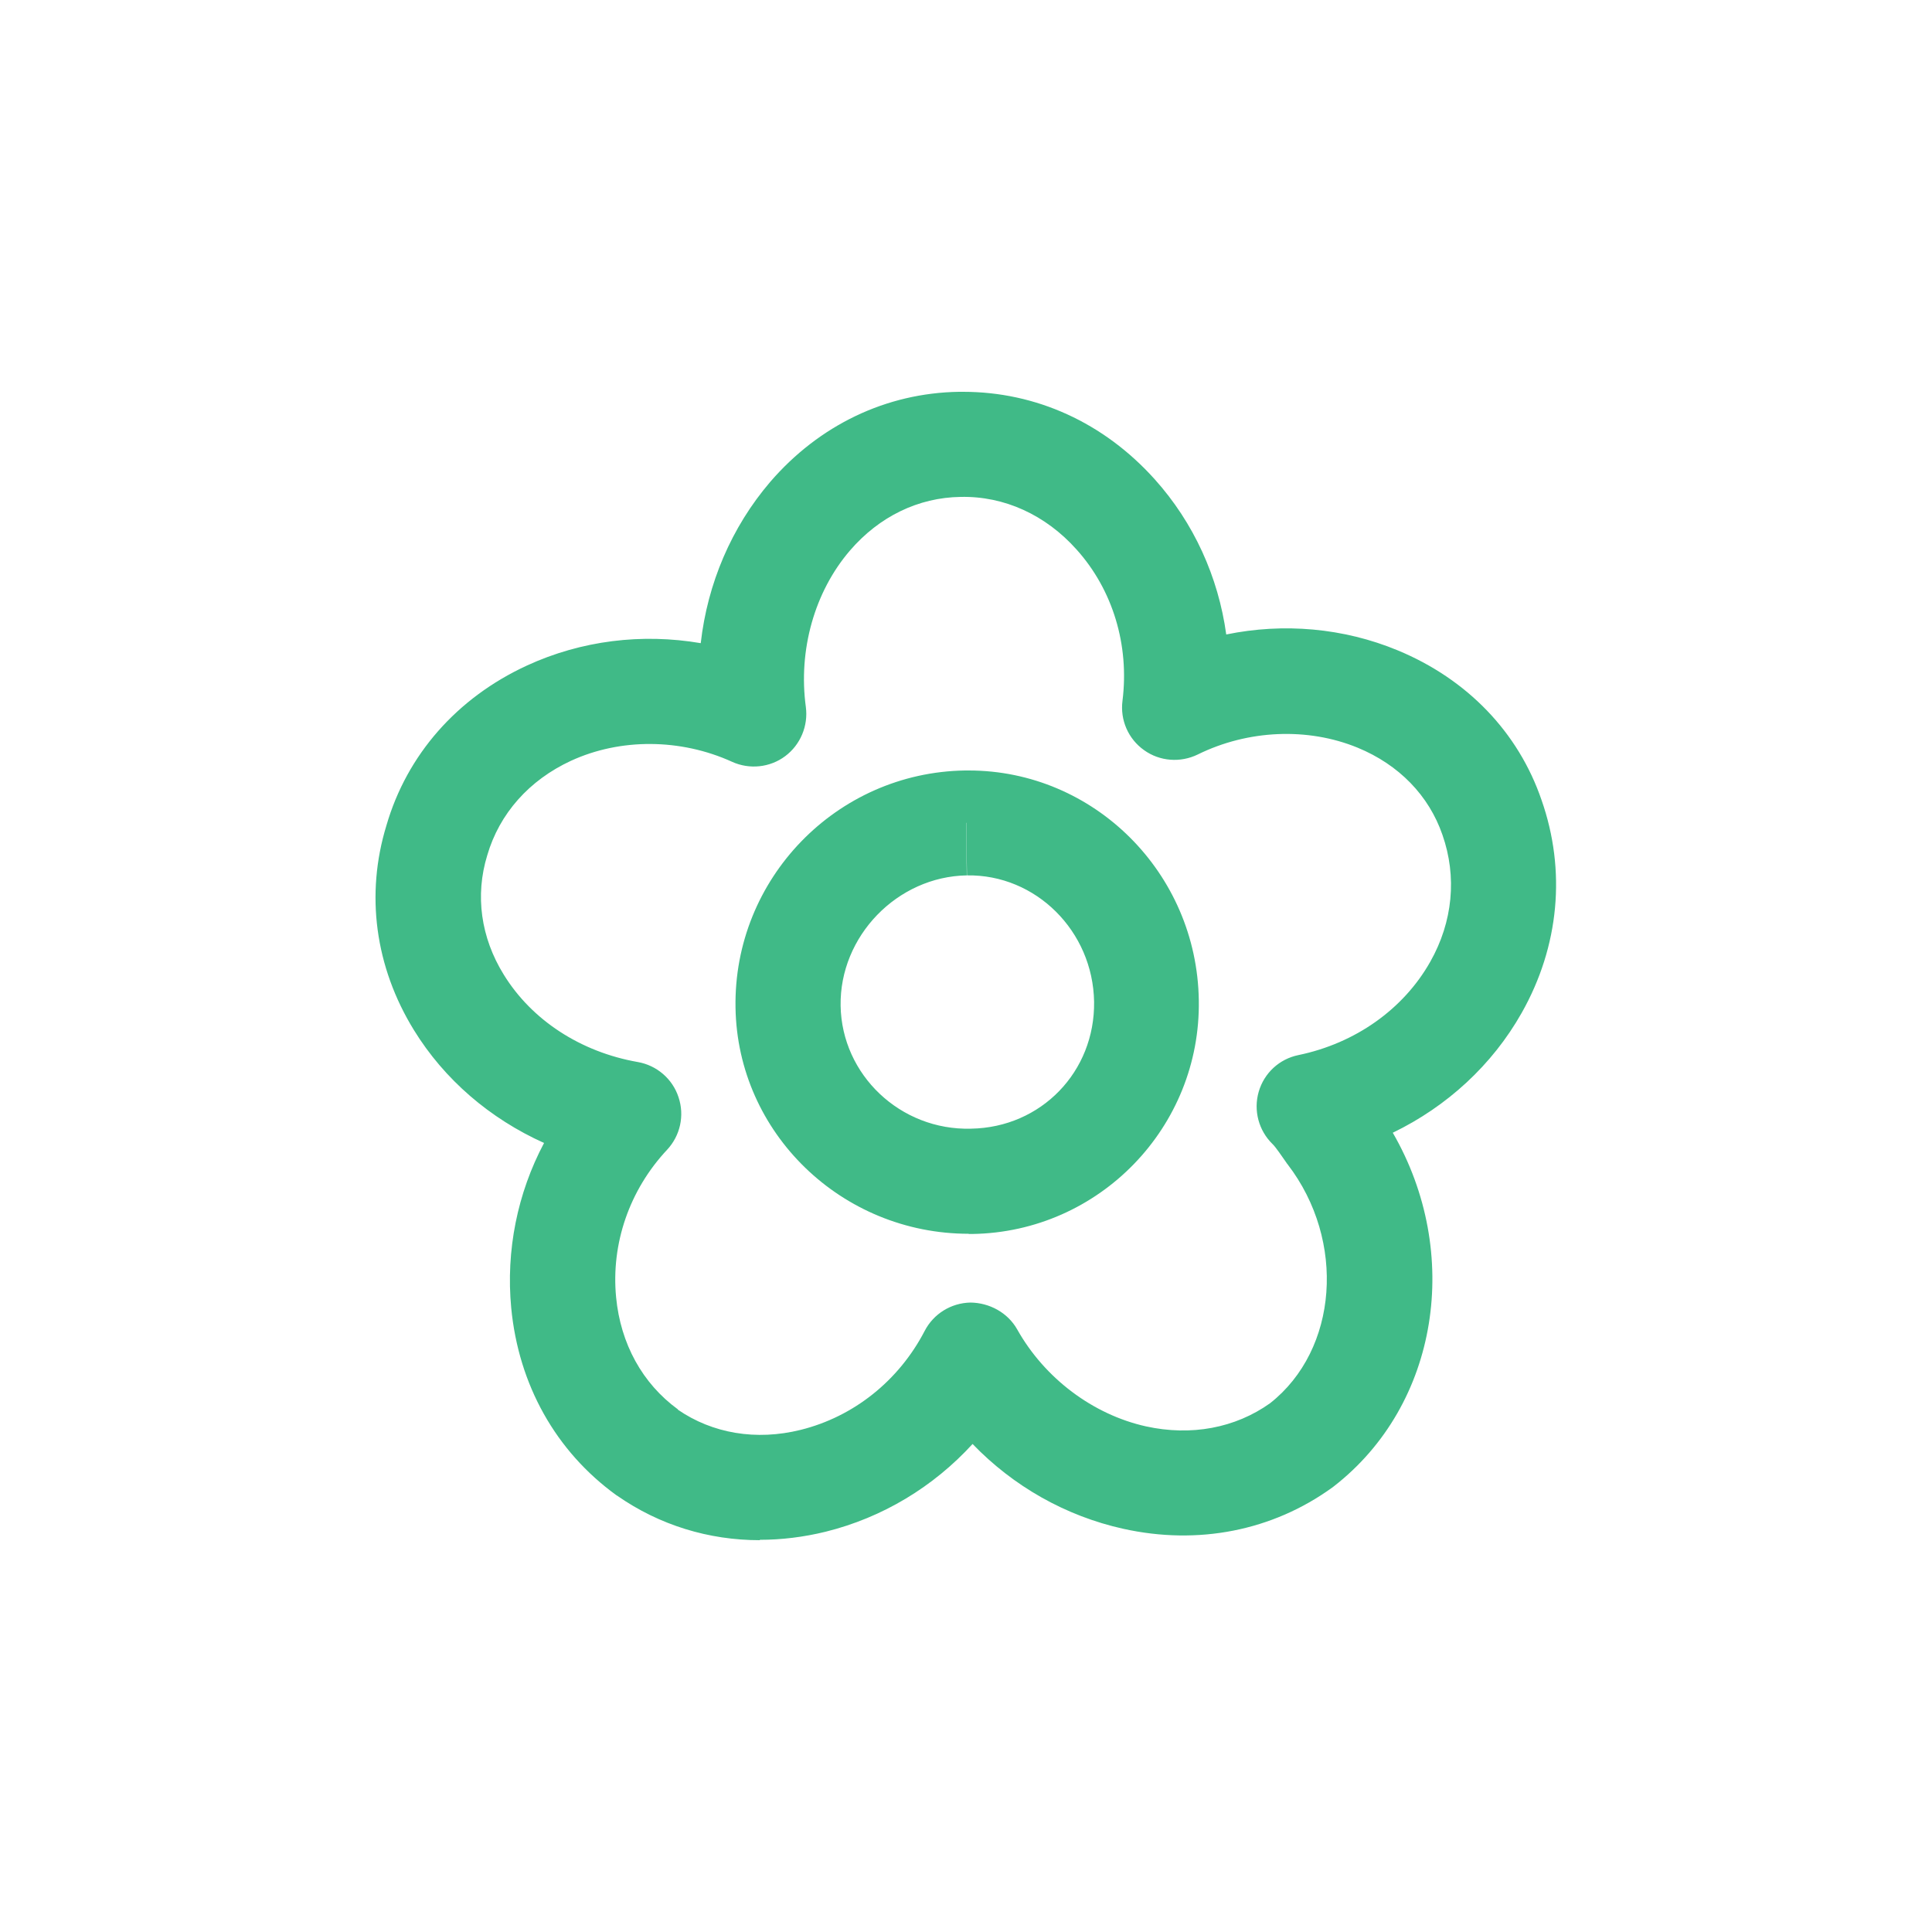
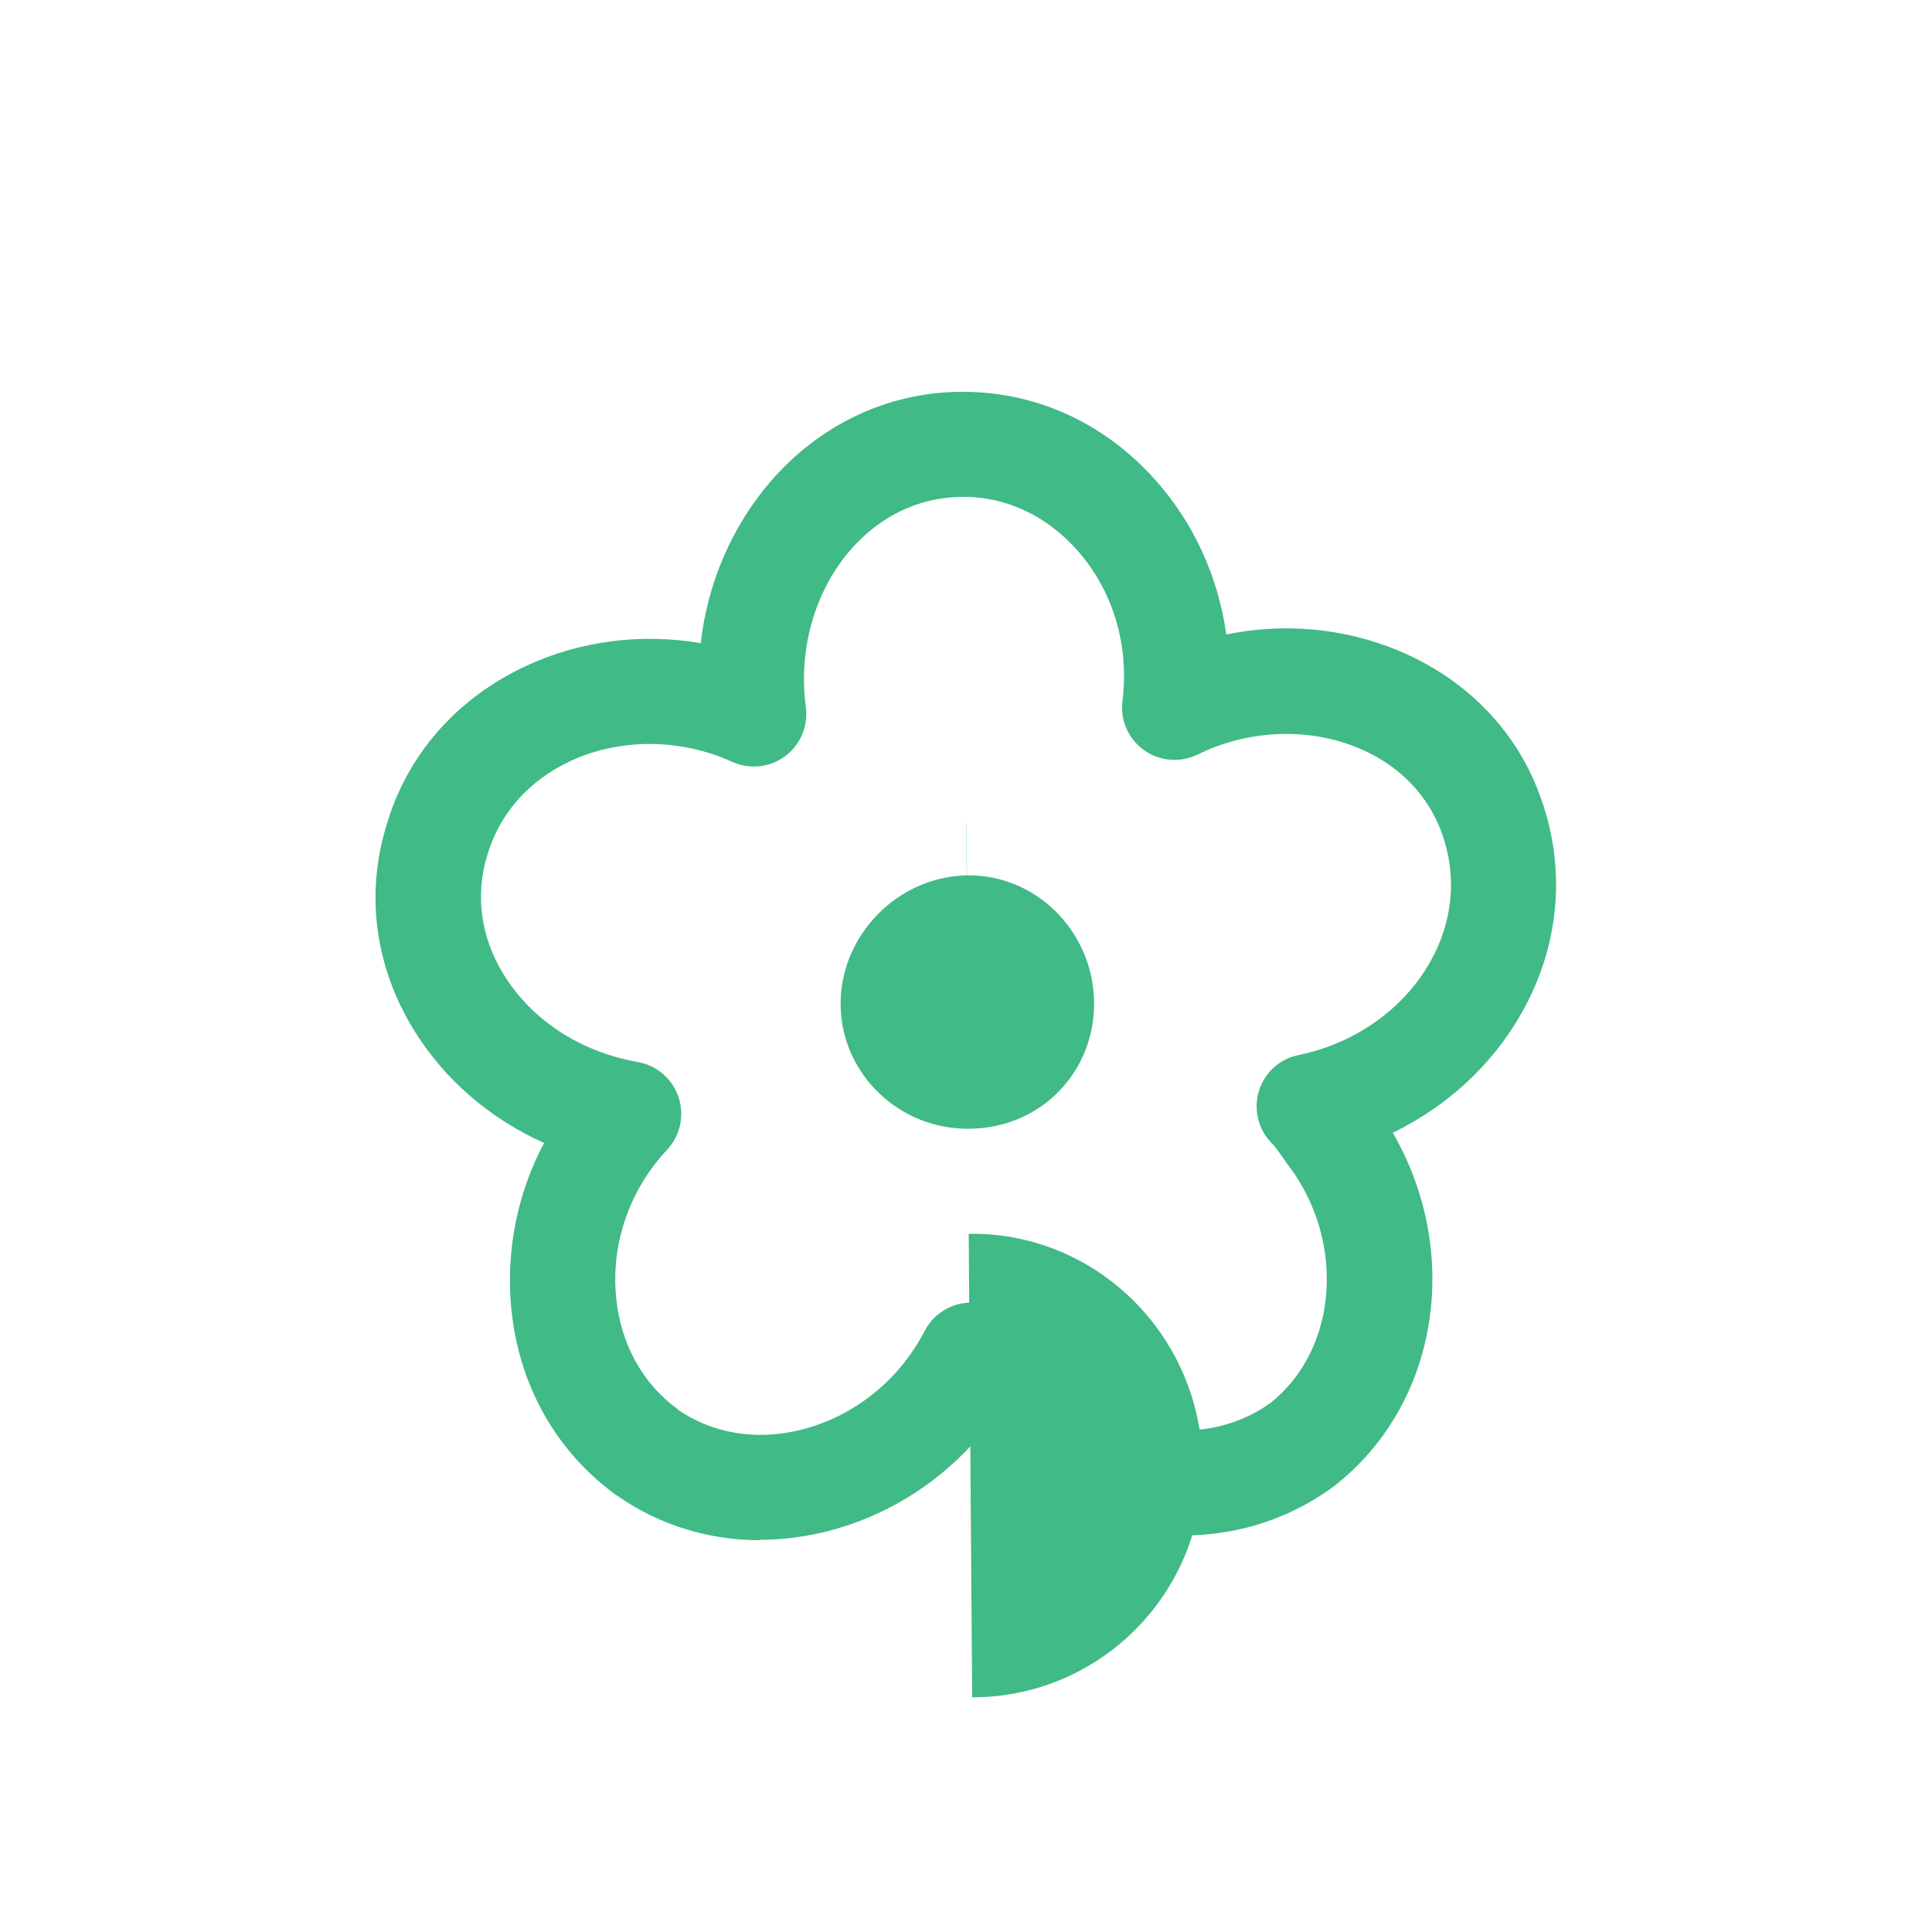
<svg xmlns="http://www.w3.org/2000/svg" viewBox="0 0 100 100" id="Outlined">
  <defs>
    <style>
      .cls-1 {
        fill: #40ba87;
      }
    </style>
  </defs>
-   <path d="M39.33,79.72c-2.65,0-5.2-.78-7.38-2.3l-.05-.03c-3.13-2.27-5.06-5.71-5.44-9.7-.28-2.96.32-5.93,1.7-8.53-2.8-1.26-5.16-3.28-6.74-5.85-2.01-3.27-2.51-7.02-1.42-10.58,1.06-3.66,3.65-6.61,7.27-8.28,2.82-1.3,5.96-1.68,9-1.16.35-3.09,1.59-6,3.59-8.34,2.54-2.95,6.01-4.61,9.77-4.67.07,0,.14,0,.22,0,3.78,0,7.29,1.6,9.92,4.53,2.02,2.25,3.29,5.05,3.7,8.03,2.97-.61,6.07-.34,8.87.82,3.6,1.49,6.25,4.24,7.45,7.75,1.28,3.65.92,7.57-1.03,11.02-1.52,2.69-3.86,4.84-6.67,6.2,3.59,6.21,2.4,14.07-3.06,18.31-.02.02-.05.04-.08.06-3.09,2.23-6.93,2.99-10.81,2.13-2.98-.66-5.69-2.2-7.8-4.39-2.03,2.22-4.66,3.81-7.6,4.54-1.14.28-2.29.42-3.41.42ZM35.08,72.96c1.8,1.24,4.06,1.62,6.36,1.05,2.74-.68,5.08-2.54,6.42-5.12.46-.89,1.37-1.45,2.37-1.47.98.01,1.93.52,2.42,1.39,1.42,2.53,3.92,4.41,6.67,5.02,2.33.51,4.61.09,6.42-1.2,3.52-2.77,3.94-8.41.91-12.36-.03-.04-.06-.07-.08-.11-.22-.31-.54-.79-.7-.94-.72-.7-1-1.74-.72-2.71.28-.97,1.07-1.7,2.06-1.9,2.94-.61,5.43-2.37,6.82-4.83,1.17-2.07,1.39-4.4.63-6.57-.7-2.03-2.25-3.63-4.39-4.51-2.58-1.06-5.67-.93-8.27.35-.9.44-1.97.36-2.78-.22-.82-.58-1.25-1.56-1.12-2.56.36-2.88-.5-5.74-2.38-7.83-1.6-1.79-3.74-2.77-6-2.72-2.19.03-4.22,1.02-5.73,2.78-1.83,2.13-2.68,5.15-2.28,8.09.13.98-.28,1.96-1.07,2.55-.79.59-1.85.7-2.75.29-2.66-1.21-5.78-1.23-8.34-.05-2.16,1-3.7,2.73-4.33,4.89-.64,2.08-.33,4.26.85,6.17,1.45,2.36,3.98,4.01,6.94,4.53.98.17,1.8.87,2.11,1.82.32.95.09,1.99-.59,2.72-1.95,2.08-2.91,4.86-2.64,7.64.23,2.4,1.36,4.46,3.2,5.8ZM50.14,63.86c-6.57,0-11.97-5.21-12.07-11.71-.11-6.66,5.22-12.17,11.88-12.27h0c.06,0,.13,0,.19,0,6.48,0,11.81,5.29,11.91,11.89.11,6.57-5.15,12-11.72,12.1-.07,0-.13,0-.2,0ZM50,42.59l.04,2.72c-3.6.06-6.59,3.15-6.53,6.75.06,3.57,3.09,6.46,6.75,6.36,3.63-.06,6.42-2.95,6.37-6.57-.06-3.66-3.02-6.6-6.58-6.54l-.04-2.72Z" class="cls-1" />
+   <path d="M39.33,79.72c-2.65,0-5.2-.78-7.38-2.3l-.05-.03c-3.13-2.27-5.06-5.71-5.44-9.7-.28-2.96.32-5.93,1.7-8.53-2.8-1.26-5.16-3.28-6.74-5.85-2.01-3.27-2.51-7.02-1.42-10.58,1.06-3.66,3.65-6.61,7.27-8.28,2.82-1.3,5.96-1.68,9-1.16.35-3.09,1.59-6,3.59-8.34,2.54-2.95,6.01-4.61,9.77-4.67.07,0,.14,0,.22,0,3.78,0,7.29,1.6,9.92,4.53,2.02,2.25,3.29,5.05,3.7,8.03,2.97-.61,6.07-.34,8.87.82,3.6,1.49,6.25,4.24,7.45,7.75,1.28,3.65.92,7.57-1.03,11.02-1.52,2.69-3.86,4.84-6.67,6.2,3.59,6.21,2.4,14.07-3.06,18.31-.02.02-.05.04-.08.06-3.09,2.23-6.93,2.99-10.81,2.13-2.98-.66-5.69-2.2-7.8-4.39-2.03,2.22-4.66,3.81-7.6,4.54-1.14.28-2.29.42-3.41.42ZM35.08,72.96c1.8,1.24,4.06,1.62,6.36,1.05,2.74-.68,5.08-2.54,6.42-5.12.46-.89,1.37-1.45,2.37-1.47.98.01,1.93.52,2.42,1.39,1.42,2.53,3.92,4.41,6.67,5.02,2.33.51,4.61.09,6.42-1.2,3.52-2.77,3.94-8.41.91-12.36-.03-.04-.06-.07-.08-.11-.22-.31-.54-.79-.7-.94-.72-.7-1-1.74-.72-2.71.28-.97,1.07-1.7,2.06-1.9,2.94-.61,5.43-2.37,6.82-4.83,1.17-2.07,1.39-4.4.63-6.57-.7-2.03-2.25-3.63-4.39-4.51-2.58-1.06-5.67-.93-8.27.35-.9.44-1.97.36-2.78-.22-.82-.58-1.25-1.56-1.12-2.56.36-2.88-.5-5.74-2.38-7.83-1.6-1.79-3.74-2.77-6-2.72-2.19.03-4.22,1.02-5.73,2.78-1.83,2.13-2.68,5.15-2.28,8.09.13.98-.28,1.96-1.07,2.55-.79.59-1.85.7-2.75.29-2.66-1.21-5.78-1.23-8.34-.05-2.16,1-3.7,2.73-4.33,4.89-.64,2.08-.33,4.26.85,6.17,1.45,2.36,3.98,4.01,6.94,4.53.98.17,1.8.87,2.11,1.82.32.95.09,1.99-.59,2.72-1.95,2.08-2.91,4.86-2.64,7.64.23,2.4,1.36,4.46,3.2,5.8ZM50.14,63.86h0c.06,0,.13,0,.19,0,6.48,0,11.81,5.29,11.91,11.89.11,6.57-5.15,12-11.72,12.1-.07,0-.13,0-.2,0ZM50,42.59l.04,2.72c-3.6.06-6.59,3.15-6.53,6.75.06,3.57,3.09,6.46,6.75,6.36,3.63-.06,6.42-2.95,6.37-6.57-.06-3.66-3.02-6.6-6.58-6.54l-.04-2.72Z" class="cls-1" />
</svg>